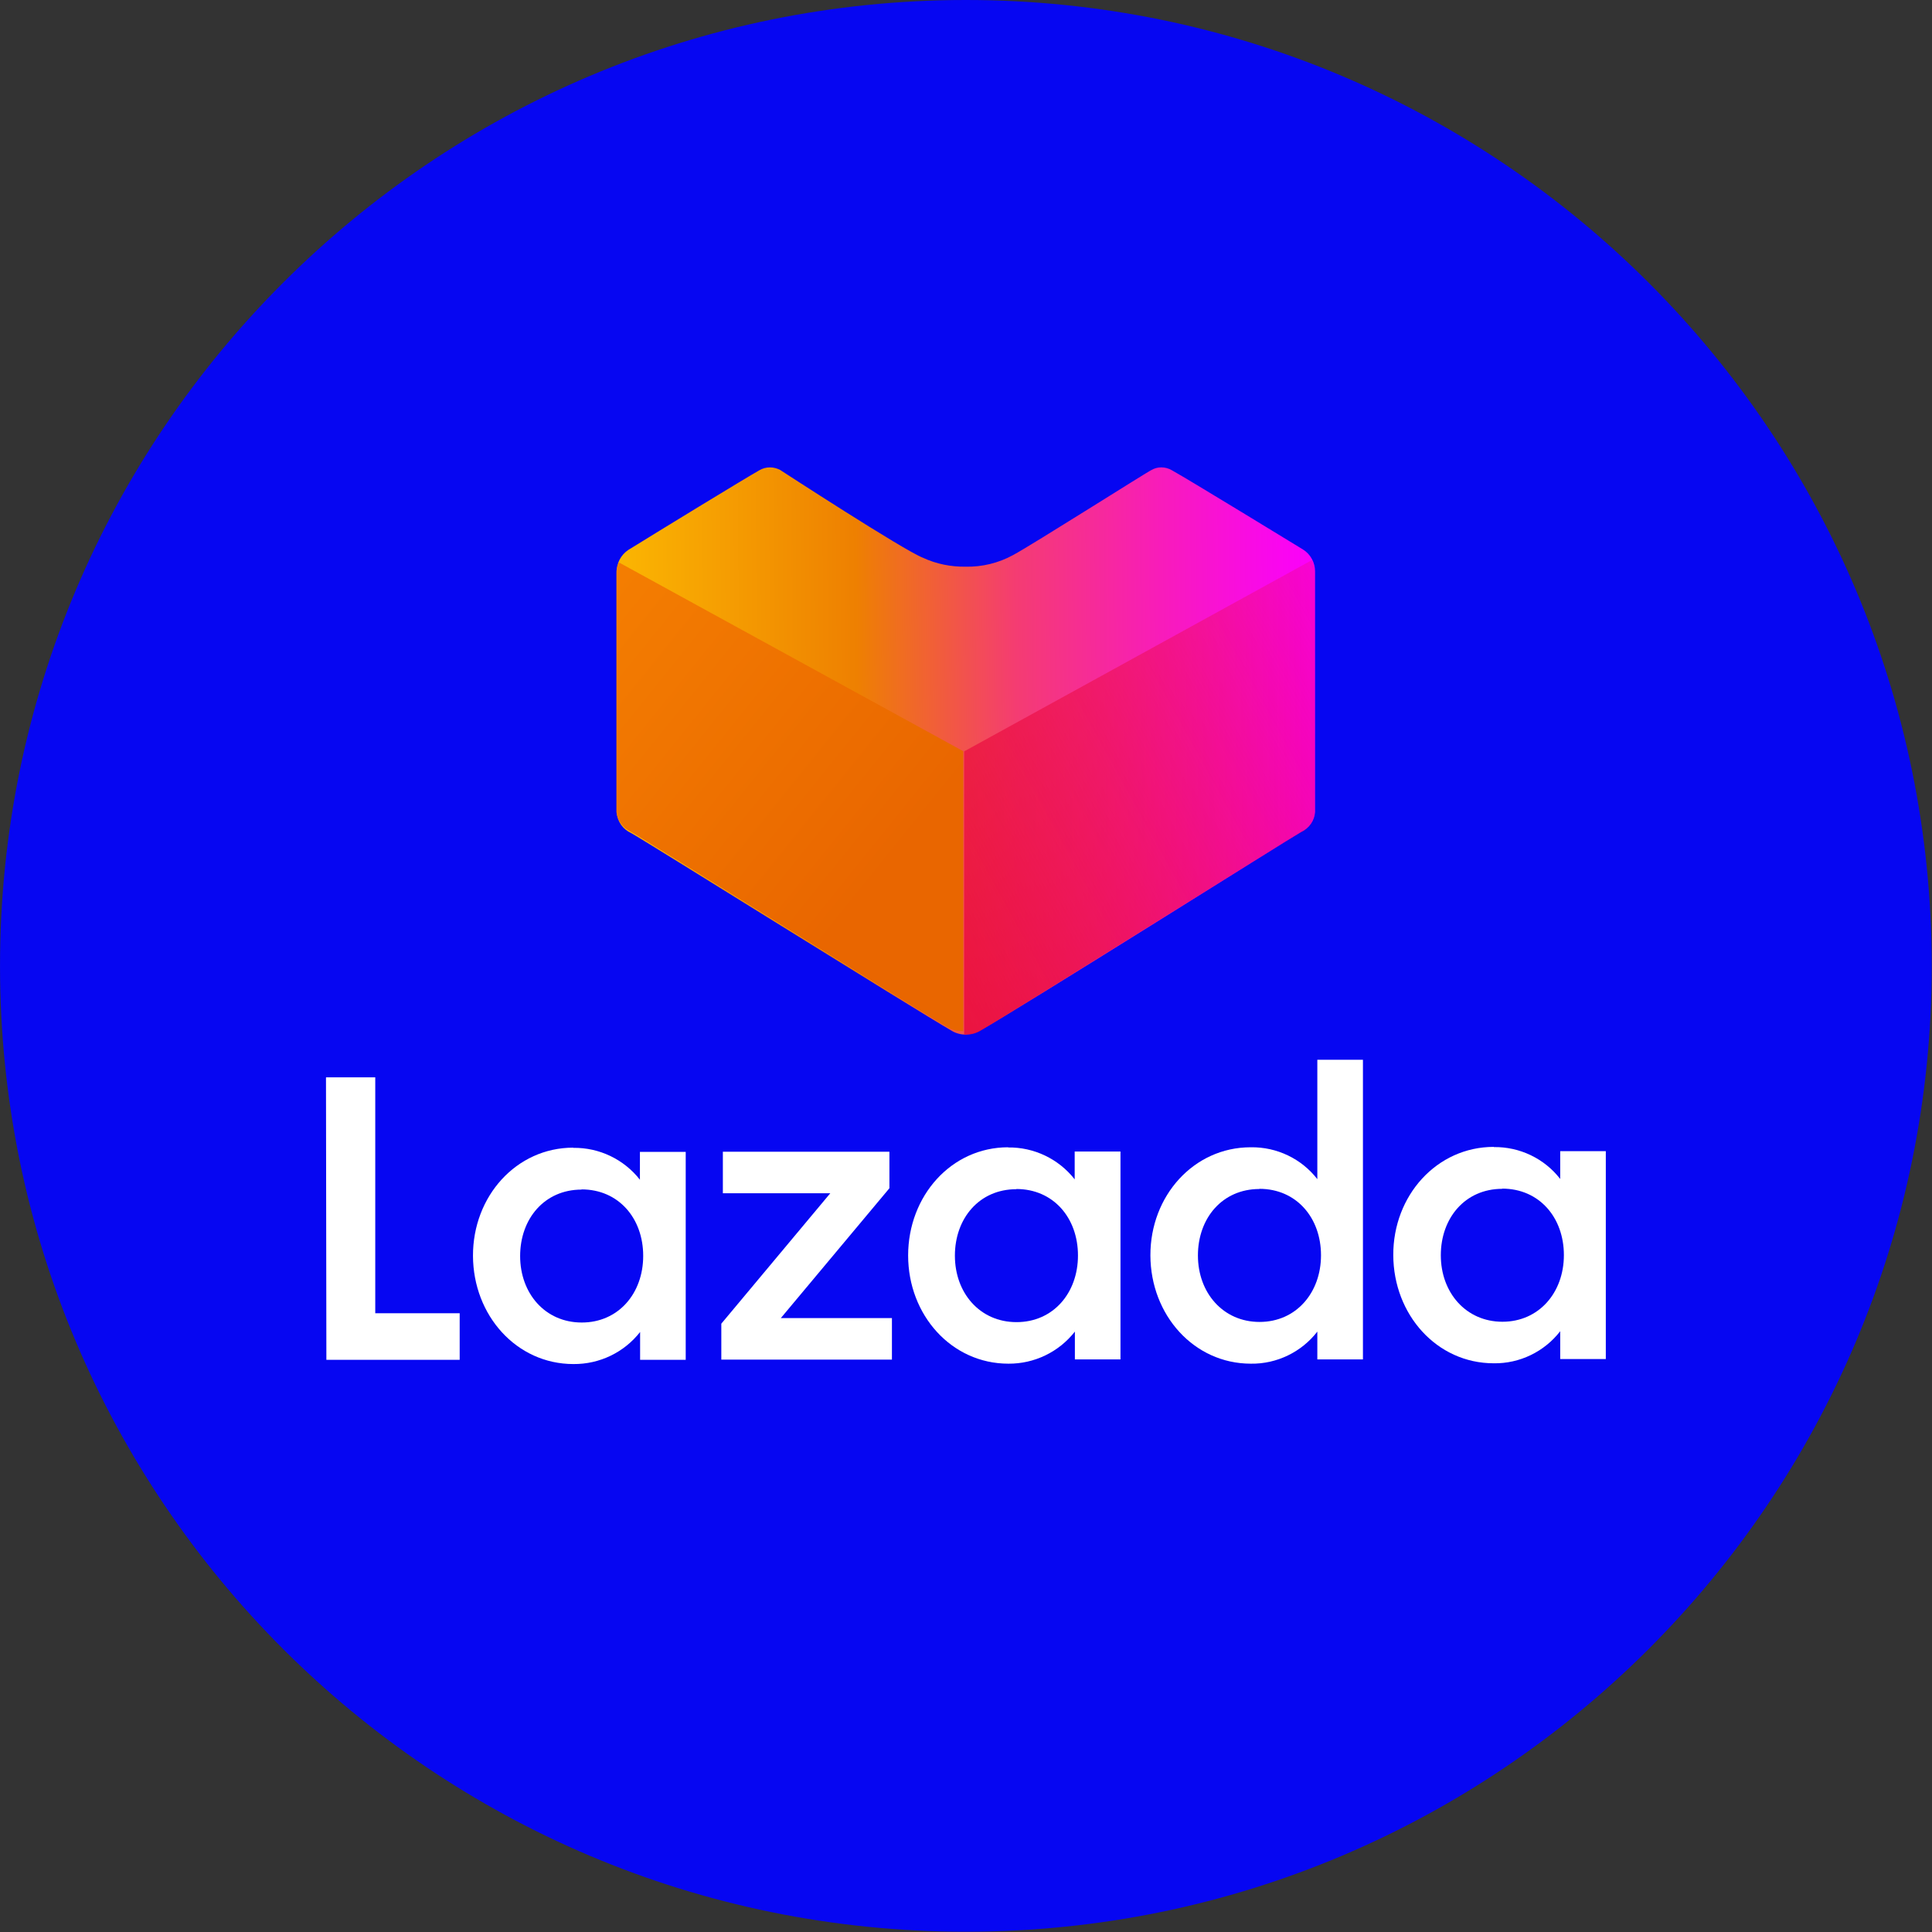
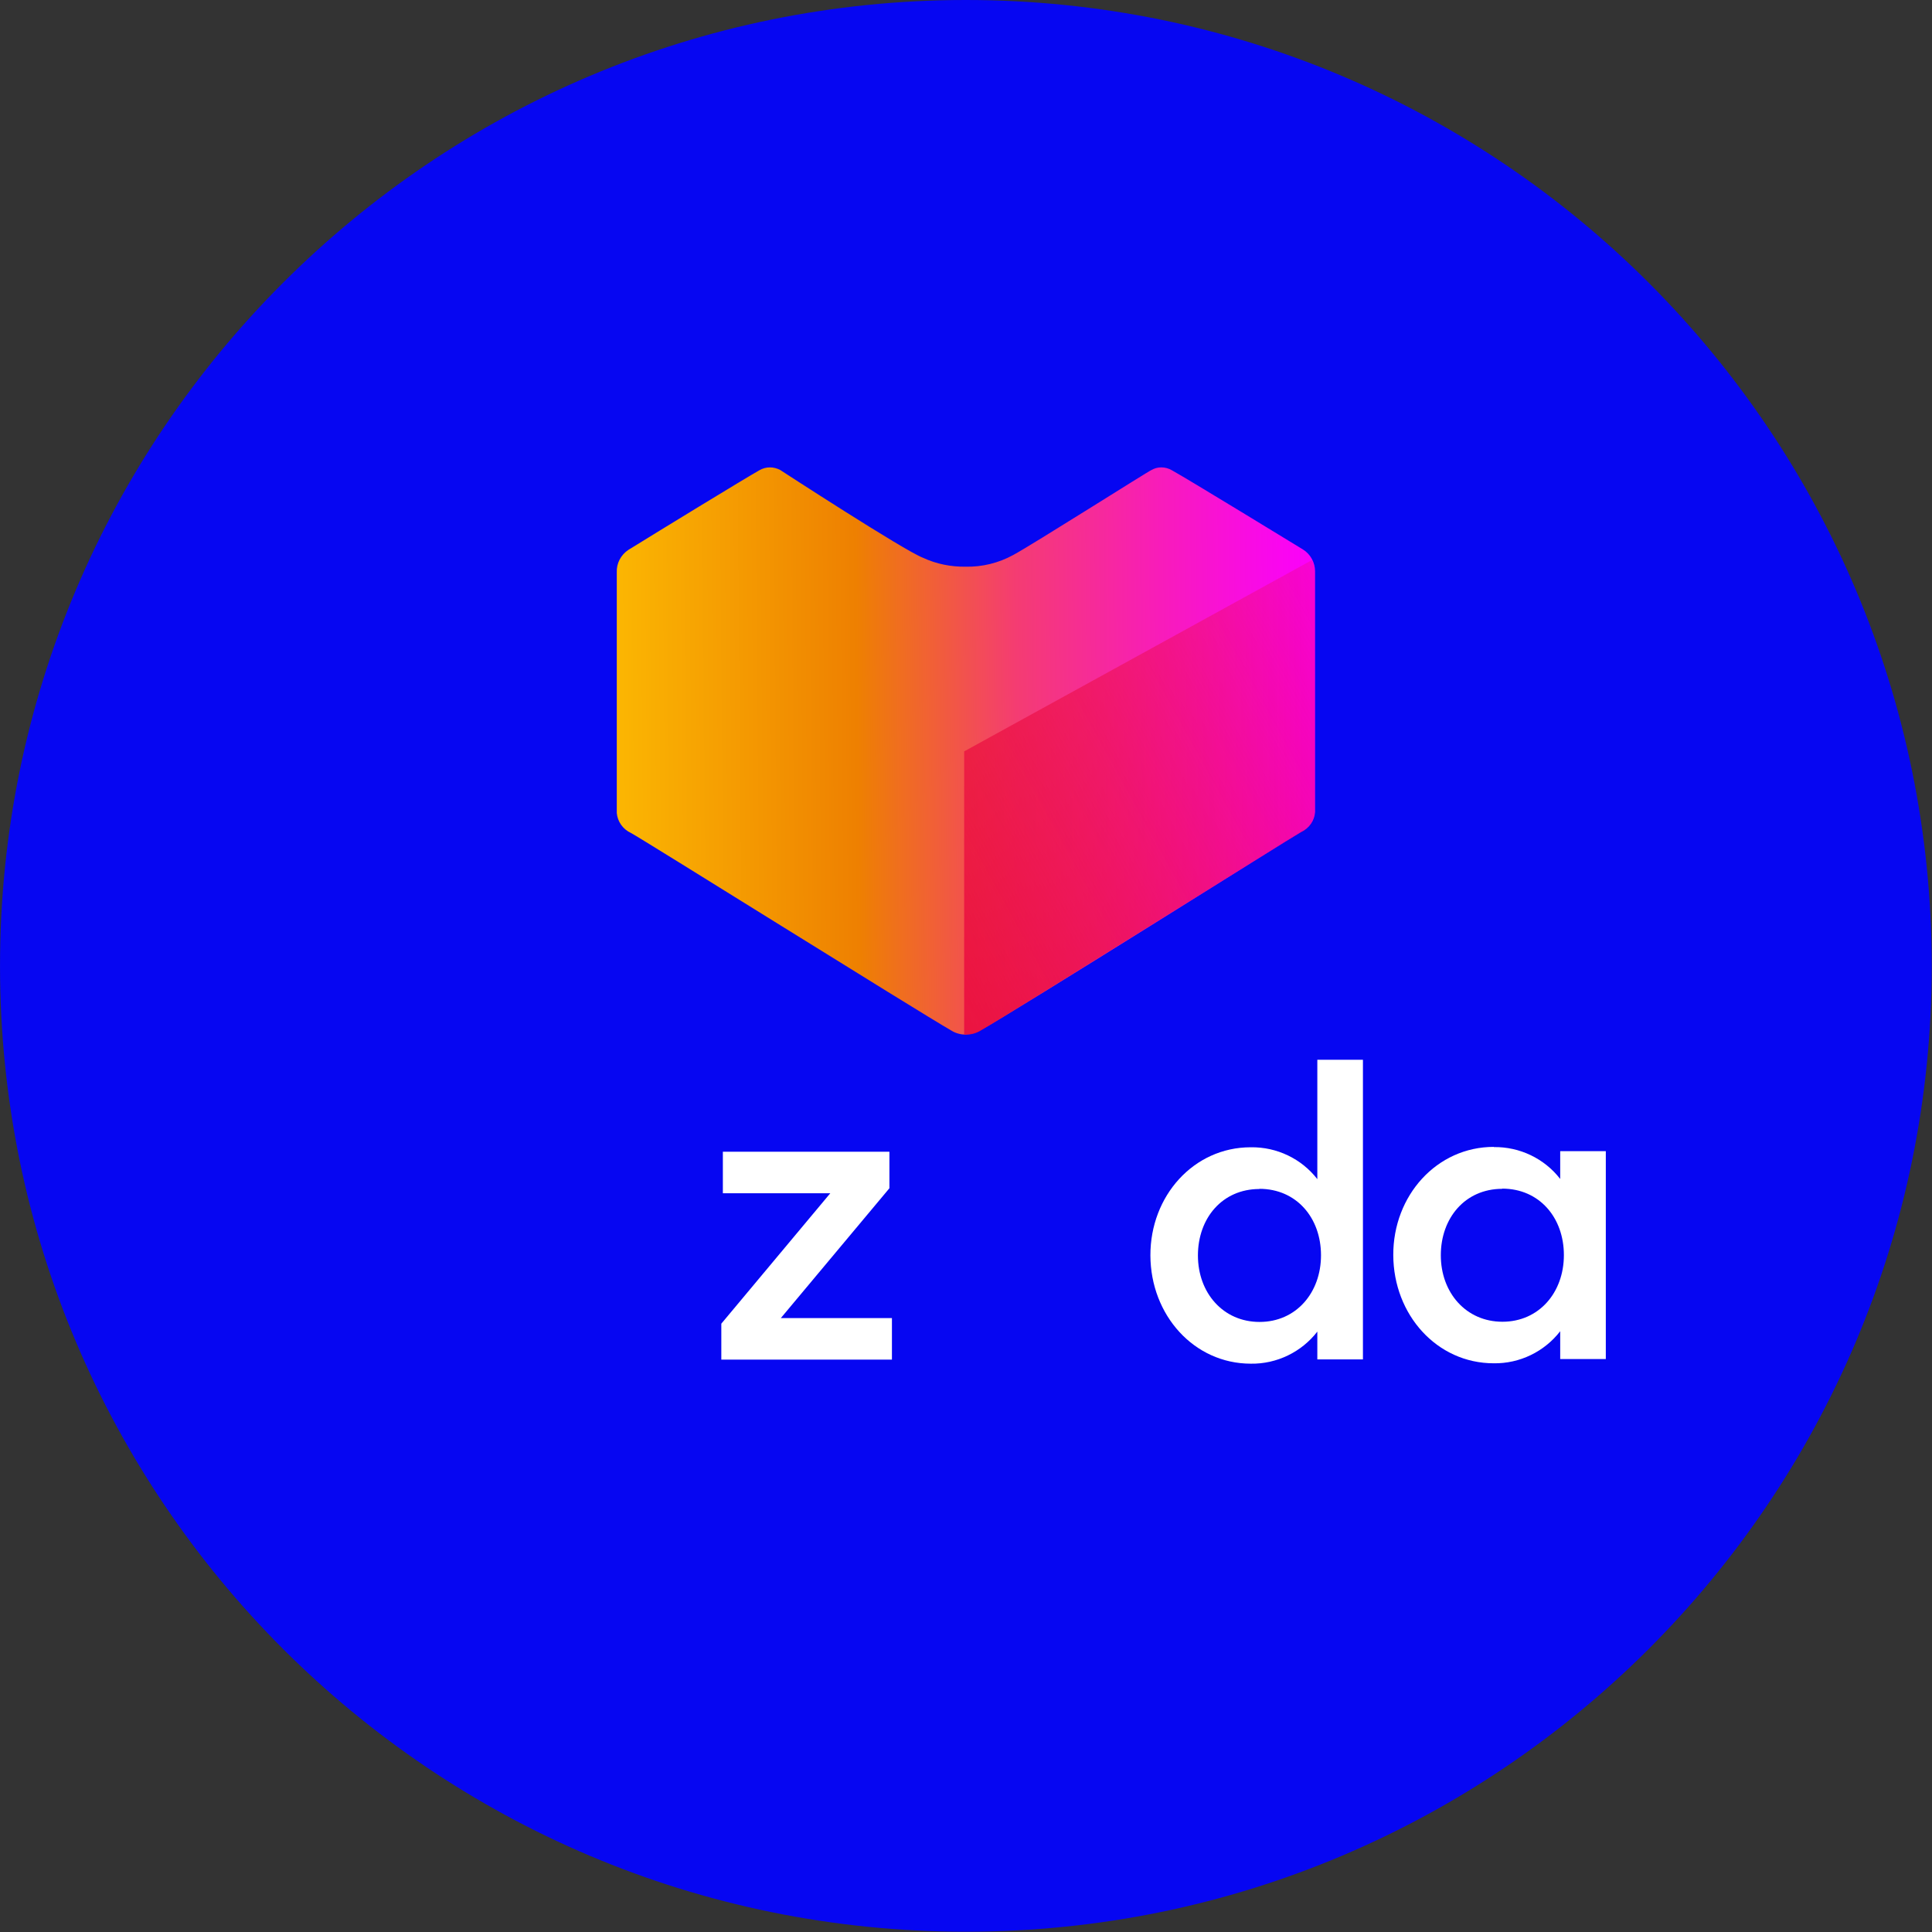
<svg xmlns="http://www.w3.org/2000/svg" width="159" height="159" viewBox="0 0 159 159" fill="none">
  <rect x="0" y="0" width="159" height="159" fill="#333333" stroke="none" />
  <path d="M79.49 158.977C123.391 158.977 158.979 123.389 158.979 79.488C158.979 35.588 123.391 0 79.49 0C35.59 0 0.002 35.588 0.002 79.488C0.002 123.389 35.59 158.977 79.49 158.977Z" fill="#0606F2" />
-   <path d="M26.844 88.663H30.883V108.078H37.831V111.91H26.86L26.828 88.679" fill="white" />
-   <path d="M47.178 94.466C49.309 94.434 51.344 95.404 52.664 97.09V94.8H56.433V111.91H52.68V109.62C51.36 111.305 49.341 112.275 47.194 112.259C42.504 112.259 38.942 108.252 38.926 103.355C38.91 98.457 42.488 94.45 47.178 94.45M47.862 97.901C44.809 97.901 42.806 100.302 42.806 103.371C42.806 106.44 44.857 108.841 47.878 108.841C50.899 108.841 52.934 106.44 52.934 103.355C52.934 100.27 50.915 97.885 47.862 97.885" fill="white" />
  <path d="M59.363 108.936L68.331 98.203H59.49V94.784H73.197V97.79L64.261 108.475H73.404V111.894H59.363V108.936Z" fill="white" />
-   <path d="M82.959 94.434C85.09 94.403 87.125 95.373 88.445 97.058V94.768H92.213V111.878H88.461V109.588C87.141 111.273 85.121 112.243 82.991 112.228C78.3 112.228 74.738 108.221 74.738 103.323C74.738 98.426 78.284 94.419 82.975 94.419M83.643 97.869C80.59 97.869 78.586 100.27 78.586 103.339C78.586 106.408 80.638 108.809 83.659 108.809C86.68 108.809 88.715 106.408 88.715 103.323C88.715 100.238 86.696 97.853 83.643 97.853" fill="white" />
  <path d="M102.944 94.419C105.075 94.387 107.11 95.357 108.414 97.042V87.216H112.167V111.878H108.414V109.588C107.11 111.274 105.075 112.26 102.944 112.228C98.254 112.228 94.692 108.221 94.676 103.323C94.66 98.426 98.238 94.419 102.928 94.419M103.644 97.853C100.591 97.853 98.587 100.254 98.587 103.323C98.587 106.392 100.655 108.793 103.66 108.793C106.665 108.793 108.716 106.392 108.716 103.307C108.716 100.223 106.697 97.838 103.644 97.838" fill="white" />
  <path d="M122.933 94.403C125.063 94.371 127.099 95.341 128.402 97.027V94.737H132.155V111.846H128.402V109.557C127.099 111.242 125.063 112.228 122.933 112.196C118.242 112.196 114.68 108.189 114.664 103.292C114.648 98.394 118.242 94.387 122.933 94.387M123.632 97.838C120.579 97.838 118.576 100.239 118.576 103.307C118.576 106.376 120.643 108.777 123.648 108.777C126.653 108.777 128.705 106.376 128.705 103.292C128.705 100.207 126.685 97.822 123.632 97.822" fill="white" />
  <path d="M79.508 85.148C79.095 85.148 78.698 85.053 78.348 84.846C75.311 83.097 52.779 68.993 51.92 68.548C51.269 68.246 50.823 67.626 50.76 66.91V47.098C50.728 46.366 51.094 45.667 51.714 45.253L51.873 45.158C54.051 43.806 61.334 39.354 62.495 38.702C62.765 38.543 63.067 38.464 63.369 38.464C63.655 38.464 63.941 38.543 64.196 38.67C64.196 38.67 74.404 45.317 75.963 45.905C77.06 46.414 78.252 46.653 79.461 46.637C80.828 46.669 82.18 46.334 83.372 45.683C84.899 44.872 94.646 38.686 94.757 38.686C94.996 38.543 95.282 38.464 95.568 38.464C95.87 38.464 96.173 38.543 96.443 38.702C97.778 39.434 106.81 44.967 107.208 45.206C107.844 45.587 108.225 46.287 108.225 47.018V66.831C108.178 67.546 107.732 68.166 107.081 68.469C106.238 68.93 83.786 83.081 80.685 84.799C80.335 85.005 79.938 85.117 79.524 85.133" fill="url(#paint0_linear_3982_10575)" />
  <path d="M79.379 85.149H79.491C79.904 85.149 80.302 85.053 80.651 84.847C83.689 83.082 106.188 68.946 107.047 68.516C107.699 68.214 108.144 67.594 108.208 66.879V47.066C108.208 46.732 108.112 46.398 107.969 46.096L79.348 61.838V85.133" fill="url(#paint1_linear_3982_10575)" />
-   <path d="M79.287 84.862H79.176C78.778 84.862 78.38 84.767 78.015 84.56C75.01 82.827 52.717 68.866 51.89 68.437C51.254 68.135 50.808 67.53 50.729 66.831V47.241C50.713 46.907 50.777 46.589 50.936 46.287L79.271 61.822V84.878" fill="url(#paint2_linear_3982_10575)" />
  <defs>
    <linearGradient id="paint0_linear_3982_10575" x1="51.217" y1="62.159" x2="108.166" y2="61.676" gradientUnits="userSpaceOnUse">
      <stop stop-color="#FBB502" />
      <stop offset="0.34" stop-color="#EE8001" />
      <stop offset="0.57" stop-color="#F43C72" />
      <stop offset="0.78" stop-color="#F81CBA" />
      <stop offset="0.93" stop-color="#F909E9" />
      <stop offset="1" stop-color="#FB00FB" />
    </linearGradient>
    <linearGradient id="paint1_linear_3982_10575" x1="67.259" y1="80.747" x2="125.337" y2="48.645" gradientUnits="userSpaceOnUse">
      <stop stop-color="#EA0A3F" />
      <stop offset="1" stop-color="#EA0A3F" stop-opacity="0" />
    </linearGradient>
    <linearGradient id="paint2_linear_3982_10575" x1="73.53" y1="70.809" x2="45.478" y2="48.225" gradientUnits="userSpaceOnUse">
      <stop stop-color="#E96600" />
      <stop offset="1" stop-color="#F58001" />
    </linearGradient>
  </defs>
</svg>